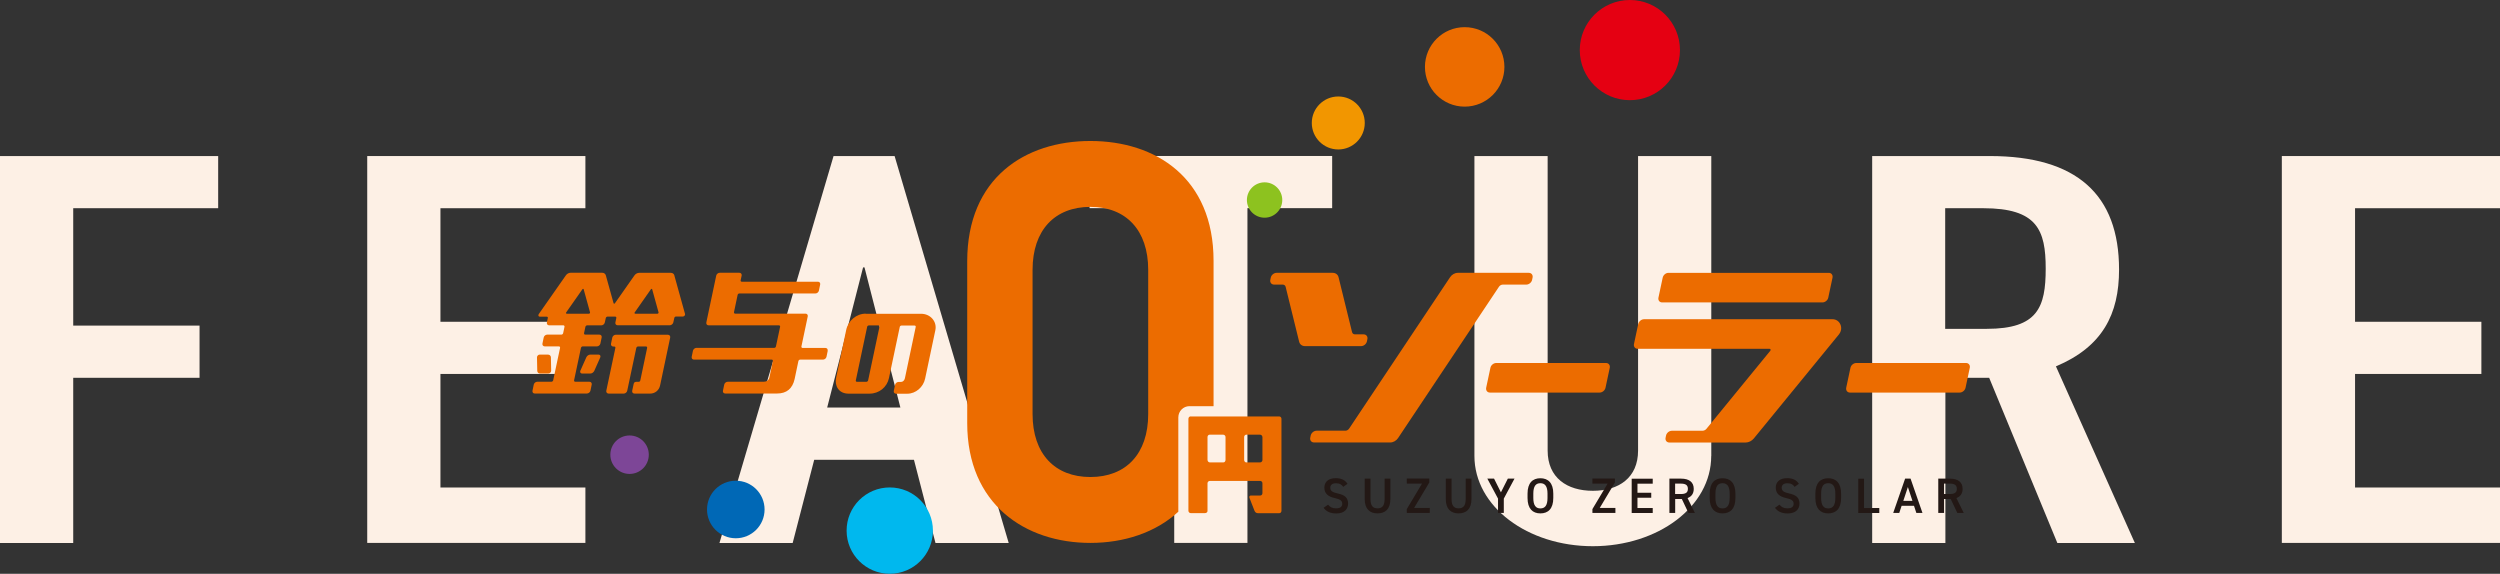
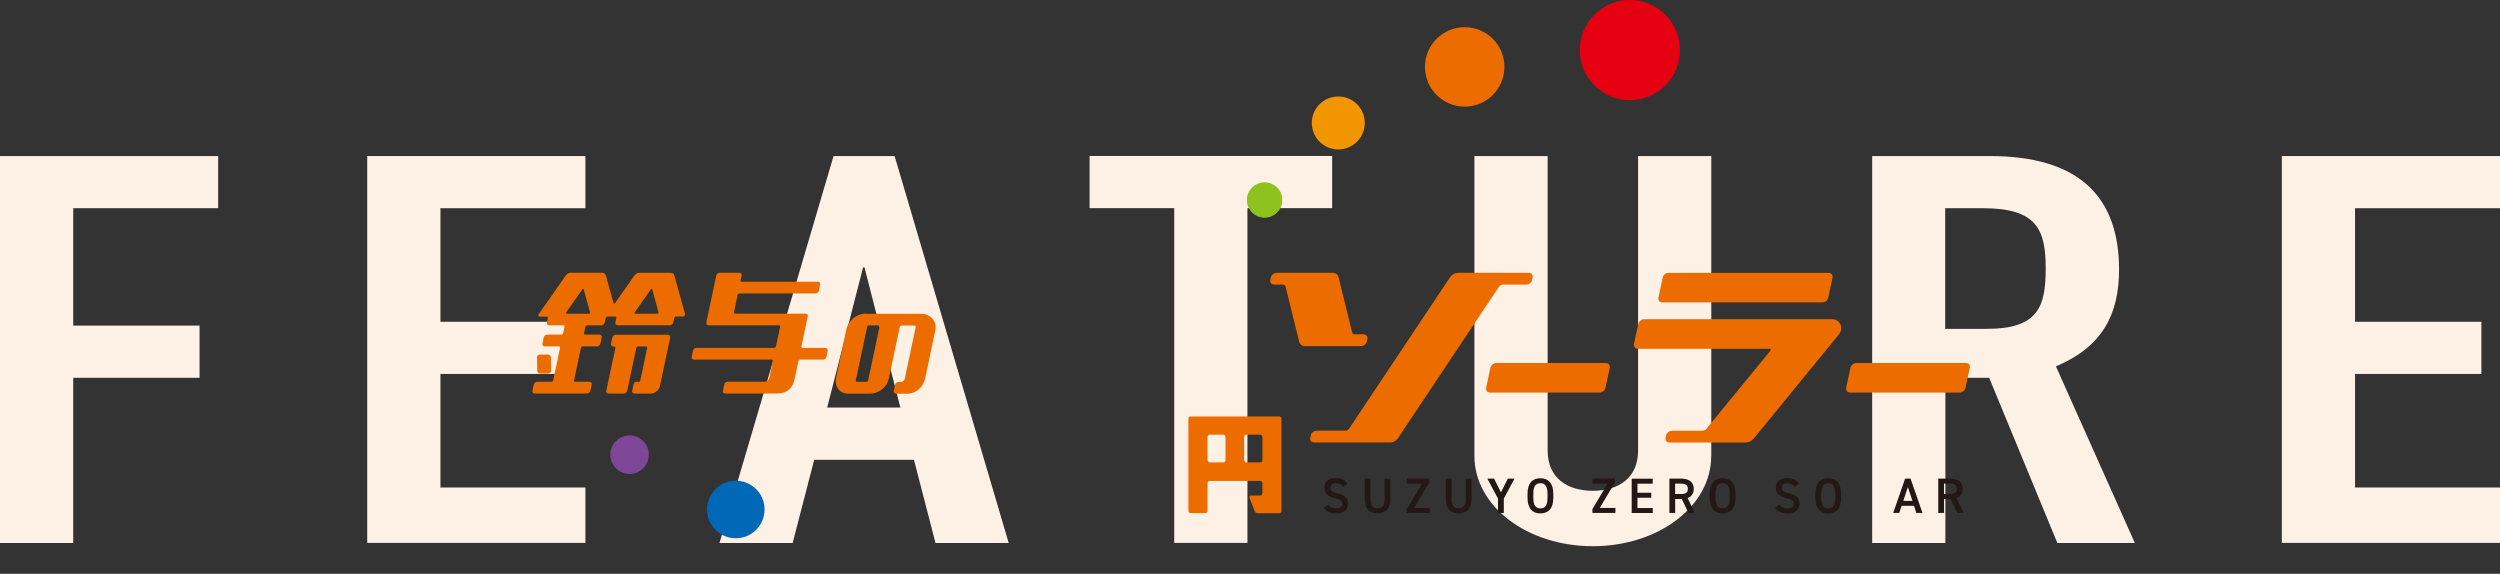
<svg xmlns="http://www.w3.org/2000/svg" id="_レイヤー_2" viewBox="0 0 371.84 85.34">
  <rect x="0" y="0" width="371.84" height="85.34" fill="#333333" stroke="none" />
  <defs>
    <style>.cls-1{fill:#f29600;}.cls-2{fill:#00b8ee;}.cls-3{fill:#ec6c00;}.cls-4{fill:#231815;}.cls-5{fill:#fdf0e5;}.cls-6{fill:#0068b6;}.cls-7{fill:#e50012;}.cls-8{fill:#8dc21f;}.cls-9{fill:#7d4697;}</style>
  </defs>
  <g id="txt">
    <path class="cls-5" d="M0,23.21h32.45v7.76H10.89v17.46h18.79v7.76H10.89v24.57H0V23.21Z" />
    <path class="cls-5" d="M54.62,23.21h32.45v7.76h-21.56v16.89h18.79v7.76h-18.79v16.89h21.56v8.24h-32.45V23.21Z" />
    <path class="cls-5" d="M123.99,23.21h9.07l16.97,57.55h-10.89l-3.2-12.37h-14.84l-3.2,12.37h-10.89l16.97-57.55ZM128.58,39.77h-.21l-5.34,20.85h10.89l-5.34-20.85Z" />
    <path class="cls-5" d="M174.66,30.96h-12.6v-7.76h36.08v7.76h-12.6v49.79h-10.89V30.96Z" />
    <path class="cls-5" d="M254.52,67.82c0,7.52-7.9,13.42-17.61,13.42s-17.61-5.9-17.61-13.42V23.21h10.89v43.81c0,4.04,2.88,5.98,6.73,5.98s6.72-1.94,6.72-5.98V23.21h10.89v44.62Z" />
    <path class="cls-5" d="M278.45,23.21h17.51c12.92,0,19.22,5.74,19.22,16.89,0,6.63-2.46,11.48-9.39,14.39l11.74,26.27h-11.53l-10.14-24.57h-6.51v24.57h-10.89V23.21ZM289.33,48.91h6.19c7.58,0,8.75-3.23,8.75-8.97s-1.28-8.97-9.29-8.97h-5.66v17.94Z" />
    <path class="cls-5" d="M339.39,23.21h32.45v7.76h-21.56v16.89h18.79v7.76h-18.79v16.89h21.56v8.24h-32.45V23.21Z" />
    <circle class="cls-8" cx="188.09" cy="29.75" r="2.63" />
    <circle class="cls-1" cx="199.05" cy="18.29" r="3.94" />
    <circle class="cls-3" cx="217.85" cy="9.95" r="5.91" />
    <circle class="cls-7" cx="242.42" cy="7.45" r="7.45" />
    <path class="cls-4" d="M199.8,72.43c-.25-.35-.52-.55-1.1-.55-.53,0-.84.24-.84.67,0,.49.38.68,1.09.84,1.03.22,1.56.61,1.56,1.52,0,.76-.51,1.46-1.74,1.46-.87,0-1.49-.27-1.91-.84l.67-.47c.3.36.61.55,1.19.55.7,0,.92-.31.92-.68,0-.41-.23-.66-1.12-.85-.98-.21-1.54-.68-1.54-1.55,0-.77.5-1.41,1.7-1.41.81,0,1.38.27,1.74.84l-.65.47Z" />
    <path class="cls-4" d="M206.8,71.19v3.03c0,1.51-.78,2.14-1.91,2.14s-1.91-.63-1.91-2.13v-3.04h.86v3.04c0,.98.35,1.38,1.05,1.38s1.05-.41,1.05-1.38v-3.04h.86Z" />
    <path class="cls-4" d="M212.59,71.19v.57l-2.26,3.79h2.33v.74h-3.42v-.57l2.26-3.79h-2.26v-.75h3.35Z" />
    <path class="cls-4" d="M218.86,71.19v3.03c0,1.51-.78,2.14-1.91,2.14s-1.91-.63-1.91-2.13v-3.04h.86v3.04c0,.98.35,1.38,1.05,1.38s1.05-.41,1.05-1.38v-3.04h.86Z" />
    <path class="cls-4" d="M222.22,71.19l1.02,2.04,1.03-2.04h.99l-1.59,2.97v2.13h-.86v-2.13l-1.59-2.97h1Z" />
    <path class="cls-4" d="M229.11,76.36c-1.14,0-1.91-.69-1.91-2.29v-.65c0-1.6.77-2.29,1.91-2.29s1.92.69,1.92,2.29v.65c0,1.6-.77,2.29-1.92,2.29ZM228.06,74.07c0,1.1.37,1.55,1.05,1.55s1.06-.44,1.06-1.55v-.65c0-1.1-.38-1.55-1.06-1.55s-1.05.44-1.05,1.55v.65Z" />
    <path class="cls-4" d="M240.2,71.19v.57l-2.26,3.79h2.33v.74h-3.42v-.57l2.26-3.79h-2.26v-.75h3.35Z" />
    <path class="cls-4" d="M245.82,71.19v.75h-2.27v1.35h2.05v.74h-2.05v1.53h2.27v.74h-3.13v-5.1h3.13Z" />
    <path class="cls-4" d="M251.13,76.29l-.98-2.07h-.99v2.07h-.86v-5.1h1.74c1.18,0,1.88.51,1.88,1.52,0,.7-.33,1.15-.92,1.37l1.09,2.21h-.95ZM249.97,73.48c.72,0,1.08-.19,1.08-.77s-.36-.78-1.08-.78h-.82v1.55h.82Z" />
    <path class="cls-4" d="M256.2,76.36c-1.14,0-1.91-.69-1.91-2.29v-.65c0-1.6.77-2.29,1.91-2.29s1.92.69,1.92,2.29v.65c0,1.6-.77,2.29-1.92,2.29ZM255.15,74.07c0,1.1.37,1.55,1.05,1.55s1.06-.44,1.06-1.55v-.65c0-1.1-.38-1.55-1.06-1.55s-1.05.44-1.05,1.55v.65Z" />
    <path class="cls-4" d="M266.94,72.43c-.25-.35-.52-.55-1.1-.55-.53,0-.84.24-.84.67,0,.49.38.68,1.09.84,1.03.22,1.56.61,1.56,1.52,0,.76-.51,1.46-1.74,1.46-.87,0-1.49-.27-1.91-.84l.67-.47c.3.36.61.55,1.19.55.7,0,.92-.31.92-.68,0-.41-.23-.66-1.12-.85-.98-.21-1.54-.68-1.54-1.55,0-.77.5-1.41,1.7-1.41.81,0,1.38.27,1.74.84l-.65.47Z" />
    <path class="cls-4" d="M271.92,76.36c-1.14,0-1.91-.69-1.91-2.29v-.65c0-1.6.77-2.29,1.91-2.29s1.92.69,1.92,2.29v.65c0,1.6-.77,2.29-1.92,2.29ZM270.87,74.07c0,1.1.37,1.55,1.05,1.55s1.06-.44,1.06-1.55v-.65c0-1.1-.38-1.55-1.06-1.55s-1.05.44-1.05,1.55v.65Z" />
-     <path class="cls-4" d="M277.25,75.56h2.27v.74h-3.13v-5.1h.86v4.36Z" />
    <path class="cls-4" d="M281.59,76.29l1.77-5.1h.81l1.77,5.1h-.91l-.35-1.06h-1.84l-.35,1.06h-.92ZM283.09,74.5h1.36l-.68-2.06-.68,2.06Z" />
    <path class="cls-4" d="M291.12,76.29l-.98-2.07h-.99v2.07h-.86v-5.1h1.74c1.18,0,1.88.51,1.88,1.52,0,.7-.33,1.15-.92,1.37l1.09,2.21h-.95ZM289.97,73.48c.72,0,1.08-.19,1.08-.77s-.36-.78-1.08-.78h-.82v1.55h.82Z" />
    <circle class="cls-9" cx="93.64" cy="67.63" r="2.86" />
    <circle class="cls-6" cx="109.44" cy="75.78" r="4.28" />
-     <circle class="cls-2" cx="132.34" cy="78.92" r="6.42" />
    <path class="cls-3" d="M238.8,57.66c-.08.4-.47.73-.87.73h-16.32c-.4,0-.64-.33-.56-.73l.63-2.96c.08-.39.47-.71.87-.71h16.32c.39,0,.64.32.56.71l-.63,2.96Z" />
    <path class="cls-3" d="M292.35,57.66c-.08.4-.47.73-.87.73h-16.32c-.4,0-.64-.33-.56-.73l.63-2.96c.08-.39.47-.71.87-.71h16.32c.39,0,.64.32.56.71l-.63,2.96Z" />
    <path class="cls-3" d="M203.38,50.44c.08-.39-.17-.71-.57-.71h-1.28c-.21,0-.38-.13-.43-.33l-2.01-8.17c-.1-.39-.43-.65-.86-.65h-8.36c-.39,0-.78.32-.86.71l-.07.33c-.08.39.17.71.57.71h1.28c.21,0,.38.13.43.33l2.01,8.17c.1.39.43.65.86.65h8.36c.39,0,.78-.32.86-.71l.07-.33Z" />
    <path class="cls-3" d="M216.82,40.58c-.43,0-.88.26-1.14.65l-15.01,22.51c-.13.2-.35.32-.57.32h-4.28c-.39,0-.78.32-.87.71l-.07.33c-.08.4.18.71.57.71h11.34c.44,0,.89-.26,1.15-.65l15.01-22.51c.13-.2.36-.32.58-.32h3.49c.39,0,.78-.32.86-.71l.07-.33c.08-.39-.17-.71-.56-.71h-10.59Z" />
    <path class="cls-3" d="M272.56,41.31c.08-.39-.15-.73-.55-.73h-23.85c-.4,0-.78.33-.86.73l-.63,2.96c-.08.39.16.71.55.71h23.85c.39,0,.78-.32.86-.71l.63-2.96Z" />
    <path class="cls-3" d="M244.53,47.48c-.4,0-.79.33-.87.73l-.63,2.96c-.08.39.17.71.56.71h19.61c.15,0,.21.17.1.3l-9.49,11.6c-.15.19-.39.29-.61.29h-4.54c-.39,0-.78.32-.86.71l-.07.33c-.08.4.18.71.57.71h11.34c.44,0,.91-.23,1.22-.61l12.67-15.49c.74-.97.1-2.24-.96-2.24h-28.06Z" />
    <path class="cls-3" d="M123.1,52.17c.05-.24-.11-.42-.34-.42h-3.39c-.12,0-.19-.1-.17-.22l.94-4.46c.05-.23-.1-.42-.33-.42h-10.46c-.12,0-.2-.09-.18-.22l.54-2.56c.02-.12.14-.22.25-.22h11.33c.23,0,.46-.19.51-.42l.19-.91c.05-.23-.1-.42-.34-.42h-11.33c-.11,0-.18-.09-.16-.21l.15-.69c.05-.24-.11-.43-.34-.43h-2.91c-.24,0-.48.18-.53.42l-1.47,6.96c-.05.24.09.44.33.44h10.46c.12,0,.2.1.18.22l-.62,2.92c-.02.12-.14.21-.26.21h-11.56c-.23,0-.47.19-.52.42l-.19.91c-.05.24.11.42.35.42h11.56c.12,0,.18.1.16.22,0,0-.42,2.01-.51,2.43s-.42.64-.84.64h-5.36c-.24,0-.47.19-.52.42l-.19.91c-.05.23.1.42.33.42h7.72c1.41,0,2.29-.72,2.61-2.15l.56-2.67c.03-.12.14-.22.26-.22h3.39c.24,0,.48-.18.53-.42l.19-.91Z" />
    <path class="cls-3" d="M100.31,40.97c-.07-.24-.27-.39-.53-.39h-4.72c-.26,0-.53.15-.7.39l-2.91,4.15c-.06.08-.16.06-.19-.02l-1.15-4.14c-.06-.23-.27-.39-.53-.39h-4.72c-.26,0-.53.15-.7.39l-4.03,5.76c-.12.18-.04.38.15.38h1.03c.12,0,.2.09.17.2l-.14.67c-.05.23.11.42.34.42h2.11c.12,0,.19.1.17.22l-.2.94c-.03.12-.14.22-.26.22h-2.12c-.23,0-.46.19-.51.42l-.19.91c-.05.23.11.42.34.42h2.11c.12,0,.19.1.17.23l-1.02,4.81c-.03.12-.14.22-.26.22h-2.12c-.23,0-.46.19-.51.42l-.19.91c-.05.23.1.42.33.42h7.76c.24,0,.48-.19.53-.42l.19-.91c.05-.23-.11-.42-.34-.42h-2.11c-.12,0-.19-.1-.17-.23l1.02-4.81c.03-.12.14-.22.26-.22h2.12c.23,0,.46-.19.51-.42l.19-.91c.05-.23-.11-.42-.34-.42h-2.11c-.12,0-.19-.1-.17-.22l.2-.94c.03-.12.14-.22.26-.22h2.12c.24,0,.46-.2.51-.44l.14-.64c.03-.12.14-.22.26-.22h1.14c.11,0,.19.09.17.2l-.14.67c-.05.23.1.42.33.42h7.76c.24,0,.48-.2.53-.44l.14-.64c.02-.12.13-.22.25-.22h1.03c.2,0,.37-.21.32-.38l-1.6-5.76ZM84.28,46.65c-.09,0-.13-.1-.07-.18l2.41-3.44c.05-.08.17-.09.19-.01l.95,3.44c.02.09-.06.2-.16.2h-3.32ZM94.47,46.65c-.09,0-.13-.1-.07-.18l2.41-3.44c.05-.08.17-.09.19-.01l.95,3.44c.02.09-.06.2-.16.2h-3.32Z" />
    <path class="cls-3" d="M91.58,49.79c-.23,0-.46.19-.51.42l-.19.91c-.05.23.1.42.34.42h.14c.11,0,.19.09.17.2l-1.35,6.37c-.05.24.11.43.34.43h2.26c.23,0,.46-.19.51-.42l1.35-6.37c.03-.12.15-.22.27-.22h1.17c.12,0,.2.1.17.23l-1.01,4.8c-.03.15-.12.23-.24.23h-.37c-.2,0-.33.1-.38.3l-.22,1.03c-.05.24.11.42.35.42h2.34c.68,0,1.31-.47,1.46-1.22s1.5-7.11,1.5-7.11c.05-.24-.11-.42-.35-.42h-7.76Z" />
    <path class="cls-3" d="M81.55,55.56c.22,0,.44-.2.43-.42l-.04-1.98c0-.25-.19-.42-.45-.42h-1.22c-.21,0-.41.21-.4.42l.04,1.98c0,.24.17.42.42.42h1.22Z" />
-     <path class="cls-3" d="M86.32,55.14c-.1.22.03.42.26.42h1.22c.25,0,.49-.18.6-.42l.88-1.98c.1-.22-.03-.42-.26-.42h-1.22c-.25,0-.49.18-.6.42l-.88,1.98Z" />
    <path class="cls-3" d="M128.77,46.65c-1.38,0-2.62,1.03-2.91,2.43l-1.5,7.11c-.25,1.19.38,2.36,1.85,2.36h3.11c1.44,0,2.61-.96,2.9-2.31l1.61-7.62c.02-.12.15-.2.26-.2h1.94c.12,0,.19.09.17.21l-1.61,7.64c-.08.34-.32.54-.6.54h-.35c-.23,0-.46.19-.51.42l-.19.91c-.05.23.1.42.34.42h1.67c1.27,0,2.39-1,2.65-2.25l1.52-7.19c.28-1.3-.75-2.45-2.11-2.45h-8.23ZM129.12,56.58c-.03.12-.15.21-.27.21h-1.38c-.12,0-.2-.09-.18-.21l1.69-7.98c.02-.12.15-.2.27-.2h1.38c.12,0,.2.08.18.2l-1.69,7.98Z" />
-     <path class="cls-3" d="M176.92,60.42h3.58v-21.63c0-12.33-8.61-17.82-18.32-17.82s-18.32,5.49-18.32,17.9v24.06c0,12.07,8.61,17.82,18.32,17.82,4.99,0,9.69-1.52,13.08-4.64v-14.03c0-.92.74-1.67,1.66-1.67ZM170.78,61.58c0,5.93-3.32,9.37-8.6,9.37s-8.6-3.44-8.6-9.37v-21.44c0-5.93,3.32-9.37,8.6-9.37s8.6,3.44,8.6,9.37v21.44Z" />
    <path class="cls-3" d="M177.1,61.93c-.19,0-.34.16-.34.36v13.68c0,.19.16.35.35.35h2.1c.2,0,.39-.12.39-.31v-4.13c0-.19.16-.35.35-.35h7.48c.19,0,.34.15.34.34v1.48c0,.19-.14.35-.32.35h-1.41c-.16,0-.27.17-.21.32l.76,1.95c.08.21.27.36.5.36h3.19c.19,0,.32-.17.32-.36v-13.68c0-.19-.15-.35-.33-.35h-13.18ZM182.28,68.4c0,.2-.13.38-.33.38h-1.98c-.21,0-.37-.17-.37-.38v-3.4c0-.19.14-.35.33-.35h1.98c.2,0,.37.15.37.35v3.4ZM185.38,68.78c-.2,0-.33-.18-.33-.38v-3.4c0-.19.15-.35.33-.35h2.02c.21,0,.37.17.37.38v3.4c0,.2-.18.35-.37.35h-2.02Z" />
  </g>
</svg>